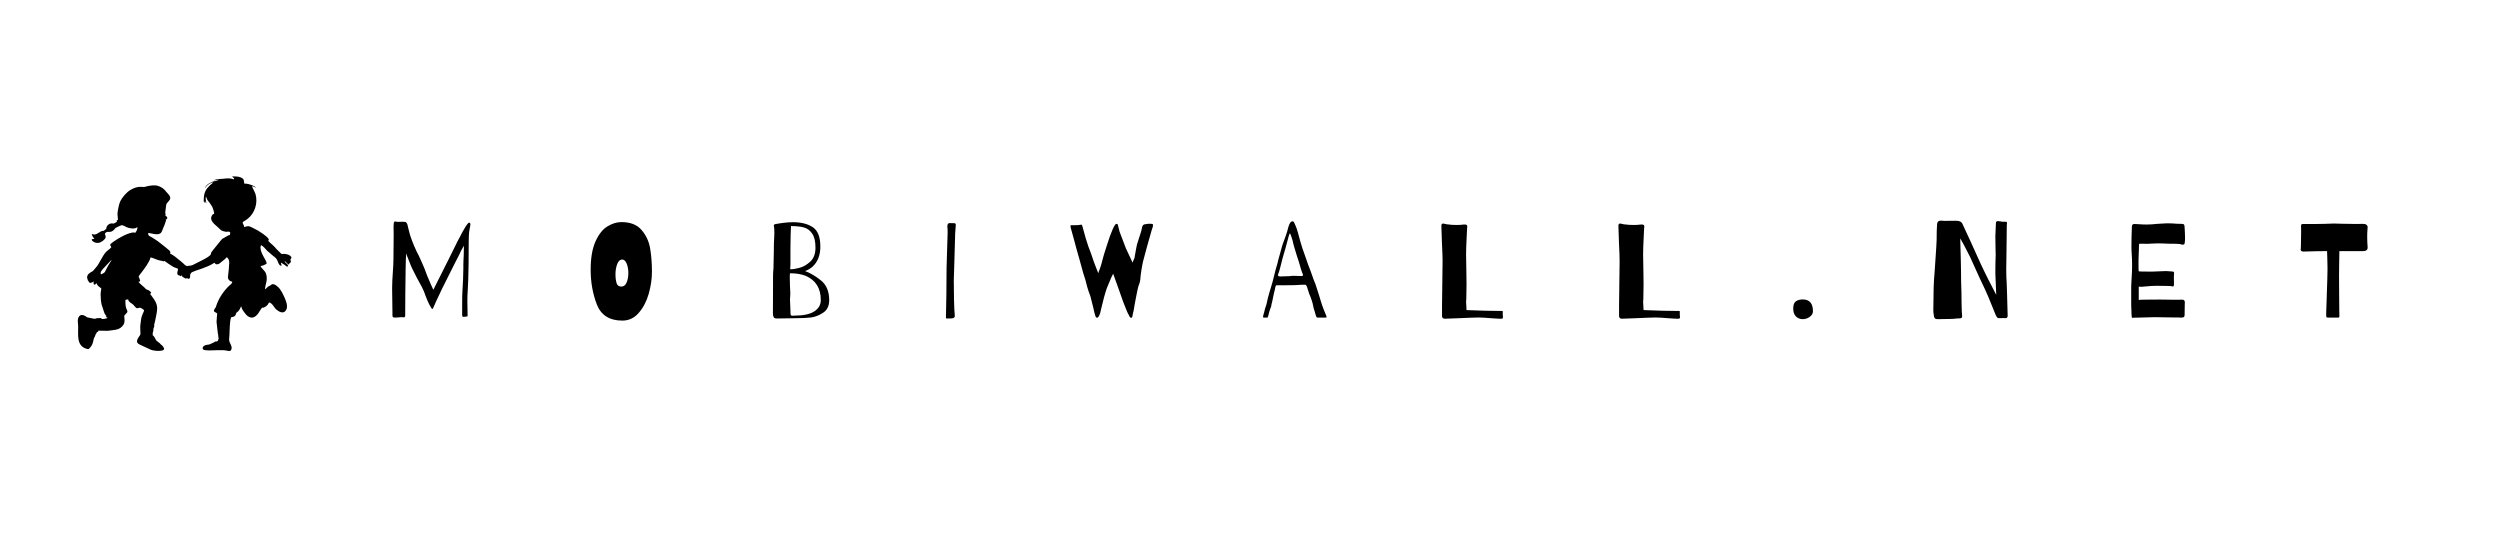
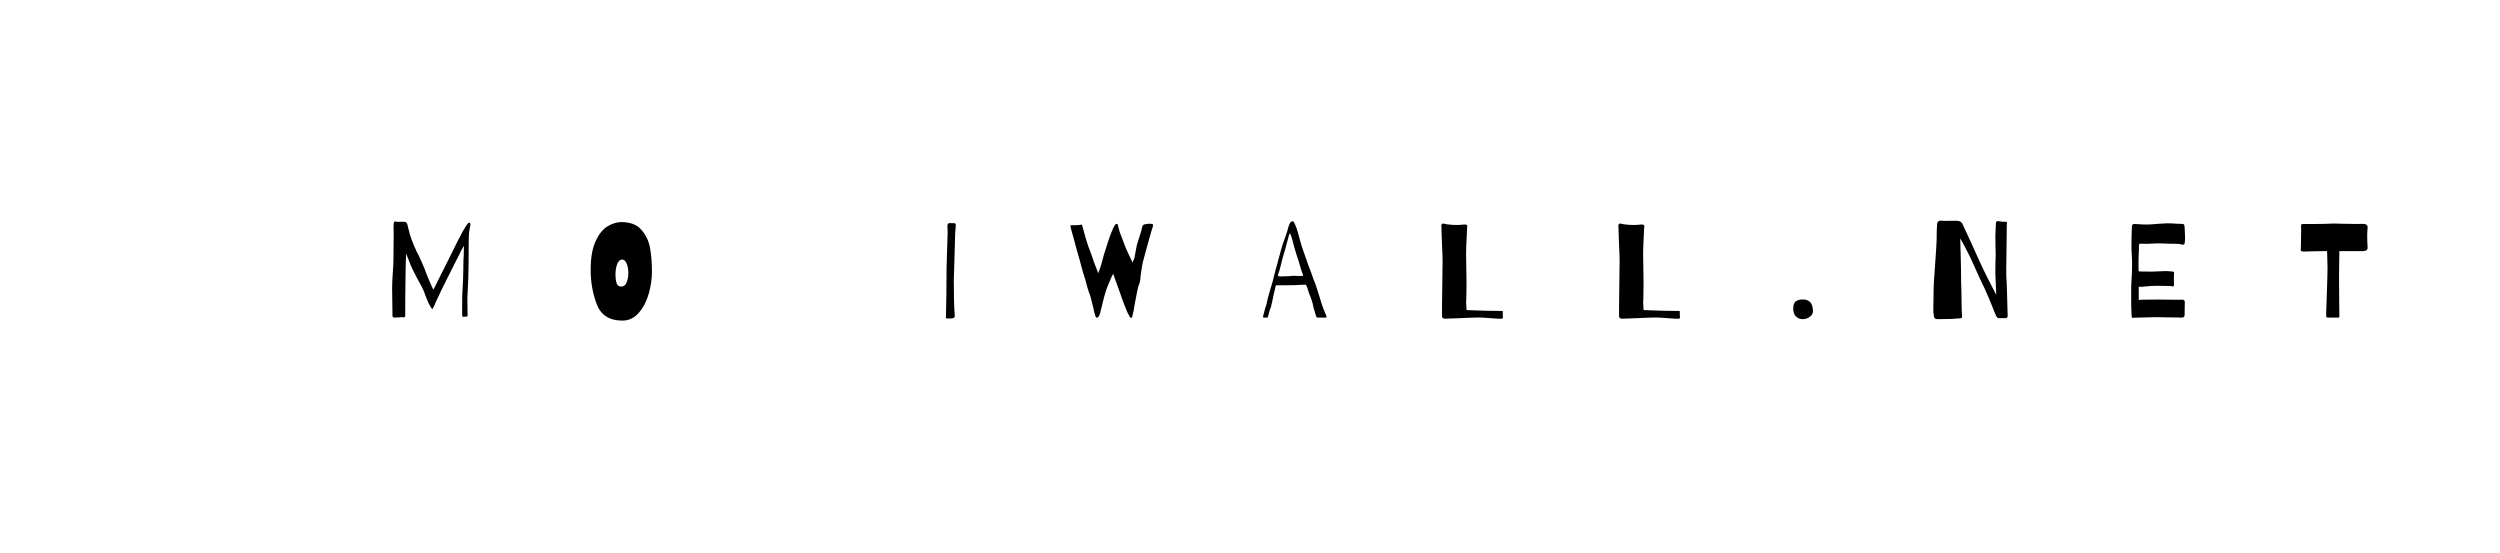
<svg xmlns="http://www.w3.org/2000/svg" width="470" zoomAndPan="magnify" viewBox="0 0 352.5 78" height="104" preserveAspectRatio="xMidYMid meet" version="1.0">
  <defs>
    <g />
    <clipPath id="10c4d545f0">
-       <path d="M 10.645 24.859 L 41.352 24.859 L 41.352 49.574 L 10.645 49.574 Z M 10.645 24.859 " clip-rule="nonzero" />
-     </clipPath>
+       </clipPath>
  </defs>
  <g clip-path="url(#10c4d545f0)">
    <path fill="#000000" d="M 14.898 44.59 C 14.93 44.707 15.031 44.758 15.148 44.785 L 15.148 44.844 C 14.852 44.922 14.801 44.98 14.418 44.98 C 14.219 44.98 14.523 44.777 13.703 44.863 C 13.309 44.914 13.617 45.039 12.883 44.863 C 12.547 44.777 12.312 44.785 12.199 44.695 C 12.141 44.637 12.133 44.617 12.043 44.57 C 11.262 44.098 10.879 44.738 10.984 45.512 C 11.145 46.613 10.648 48.352 11.805 49.012 C 11.973 49.117 12.27 49.219 12.488 49.219 C 12.508 49.219 12.695 49.02 12.734 48.98 C 13.191 48.441 13.121 47.918 13.301 47.578 C 13.328 47.516 13.367 47.469 13.398 47.41 C 13.477 47.242 13.418 47.223 13.547 47.055 C 13.742 46.82 13.516 46.926 13.785 46.781 C 13.863 46.73 13.863 46.742 13.875 46.621 C 14.309 46.621 14.633 46.652 15.098 46.641 C 15.266 46.641 15.523 46.613 15.691 46.582 C 15.871 46.555 16.066 46.535 16.258 46.504 C 16.68 46.426 16.957 46.297 17.223 46.023 L 17.441 45.738 C 17.59 45.453 17.578 45.051 17.531 44.738 C 17.5 44.57 17.492 44.539 17.598 44.422 C 18.164 43.84 17.965 44 17.77 43.371 C 17.68 43.086 17.68 42.664 17.68 42.359 C 17.68 42.23 17.926 42.219 18.074 42.219 C 18.086 42.457 18.352 42.664 18.52 42.762 C 18.797 42.918 18.844 43.047 19.043 43.25 C 19.113 43.32 19.23 43.457 19.32 43.469 C 19.398 43.48 19.637 43.379 19.715 43.379 C 19.844 43.391 20.316 43.656 20.316 43.793 C 20.316 43.961 19.941 44.363 19.863 45.258 L 19.785 45.895 C 19.773 45.977 19.773 46.051 19.773 46.141 C 19.773 46.477 19.805 46.742 19.805 47.094 C 19.805 47.289 19.32 47.703 19.32 48.117 C 19.32 48.422 19.578 48.527 19.797 48.629 L 21.148 49.258 C 21.594 49.48 22.383 49.531 22.891 49.422 C 23.016 49.395 23.078 49.336 23.129 49.238 C 23.176 49.117 23.098 49.051 23.047 48.953 C 22.918 48.695 22.691 48.629 22.516 48.383 L 22.375 48.293 C 22.266 48.215 22.324 48.207 22.219 48.145 C 22.188 48.125 22.207 48.145 22.137 48.105 C 21.941 47.98 21.773 47.352 21.535 47.289 C 21.535 47.016 21.504 46.969 21.594 46.73 C 21.625 46.672 21.625 46.633 21.625 46.535 C 21.625 46.113 21.711 46.258 21.754 46.012 C 21.781 45.867 21.734 45.965 21.734 45.828 C 21.734 45.73 21.852 45.375 21.871 45.258 C 21.922 45.051 21.949 44.852 21.988 44.668 C 22.258 43.391 22.285 42.938 21.484 41.867 L 21.168 41.453 C 21.219 41.387 21.309 41.328 21.309 41.258 C 21.309 41.199 21.18 41.121 21.121 41.051 C 20.93 40.855 20.727 40.875 20.586 40.766 C 20.547 40.727 20.438 40.598 20.379 40.551 C 20.191 40.355 19.625 39.93 19.52 39.734 C 19.605 39.715 19.707 39.688 19.773 39.645 C 19.754 39.539 19.727 39.43 19.684 39.32 C 19.5 38.871 19.457 39.078 19.992 38.367 C 20.387 37.84 21.082 36.934 21.227 36.297 C 21.398 36.297 21.852 36.512 22.109 36.602 C 22.258 36.648 22.402 36.707 22.574 36.738 C 22.699 36.758 22.699 36.746 22.812 36.777 C 23.098 36.875 22.957 36.855 23.215 36.805 L 23.641 37.109 C 23.719 37.16 23.781 37.199 23.859 37.258 C 24.164 37.484 24.461 37.672 24.828 37.789 C 24.926 37.828 25.016 37.879 25.113 37.898 C 25.113 38.16 24.816 38.625 25.164 38.809 C 25.242 38.852 25.234 38.82 25.32 38.852 C 25.398 38.879 25.391 38.898 25.449 38.949 C 25.469 38.93 25.488 38.93 25.52 38.898 C 25.578 38.859 25.551 38.852 25.629 38.832 C 25.727 39.035 25.598 38.949 25.867 39.105 C 25.926 39.137 26.145 39.285 26.191 39.285 C 26.27 39.285 26.281 39.223 26.359 39.223 C 26.418 39.223 26.488 39.312 26.586 39.312 C 26.785 39.312 26.812 39.066 26.812 38.918 C 26.812 38.77 26.766 38.852 26.836 38.684 C 26.875 38.594 26.902 38.527 26.961 38.469 C 27.16 38.27 28.121 38.004 28.426 37.887 C 28.891 37.711 29.633 37.438 30.047 37.16 C 30.125 37.109 30.156 37.062 30.273 37.055 C 30.375 37.395 30.809 37.27 30.977 37.129 L 31.789 36.473 C 31.914 36.316 31.965 36.137 32.184 36.492 C 32.312 36.707 32.32 36.805 32.32 37.055 C 32.32 37.387 32.203 38.605 32.145 39.016 C 32.086 39.352 32.391 39.695 32.746 39.707 C 32.746 39.852 32.688 39.902 32.637 39.988 C 32.539 40.156 32.539 40.078 32.41 40.195 C 31.559 40.973 30.77 42.133 30.453 43.242 C 30.395 43.449 30.164 43.578 30.164 43.82 C 30.164 44.039 30.621 44.078 30.621 44.246 C 30.621 44.441 30.531 44.98 30.531 45.375 L 30.711 46.977 C 30.77 47.203 30.777 47.281 30.789 47.527 C 30.789 47.691 30.82 47.645 30.848 47.773 C 30.699 47.832 30.809 47.918 30.758 48 C 30.691 48.098 30.66 48.098 30.562 48.145 C 30.297 48.105 30.414 48.188 29.91 48.391 C 29.77 48.441 29.652 48.527 29.512 48.57 C 29.395 48.609 29.176 48.598 29.027 48.648 C 28.438 48.812 28.395 49.383 29.027 49.383 C 29.238 49.383 29.367 49.414 29.602 49.414 C 29.703 49.414 29.703 49.383 29.789 49.395 C 30.098 49.414 30.117 49.383 30.422 49.383 C 30.91 49.383 31.43 49.344 31.906 49.422 C 32.105 49.461 32.422 49.582 32.566 49.375 C 32.766 49.078 32.617 48.727 32.469 48.441 C 32.191 47.891 32.352 47.691 32.352 47.152 C 32.352 46.801 32.422 45.238 32.52 44.953 C 32.656 44.539 32.648 44.797 32.996 44.629 C 33.199 44.531 33.25 44.344 33.312 44.156 C 33.359 44 33.488 44.039 33.707 43.754 C 33.773 43.664 33.941 43.34 33.973 43.23 L 34.023 43.23 C 34.07 43.418 34.141 43.617 34.238 43.754 C 34.379 43.969 34.742 44.449 34.922 44.57 C 35.543 45 35.98 44.727 36.387 44.227 C 36.492 44.098 36.879 43.371 37.008 43.371 C 37.188 43.371 37.047 43.438 37.305 43.312 C 37.57 43.176 37.84 42.938 37.918 42.645 C 38.383 42.684 38.668 43.398 38.938 43.625 C 39.312 43.93 39.906 44.312 40.289 43.793 C 40.707 43.25 40.289 42.359 40.082 41.867 C 39.895 41.434 39.715 41.102 39.461 40.746 C 39.281 40.512 38.758 40 38.422 40.07 C 38.234 40.109 38.281 40.148 38.156 40.227 C 37.691 40.492 37.887 40.305 37.504 40.688 C 37.434 40.758 37.492 40.746 37.371 40.777 C 37.371 40.148 37.828 39.469 37.492 38.547 C 37.344 38.133 36.762 37.758 36.75 37.504 C 37.059 37.484 37.363 37.328 37.602 37.168 C 37.59 36.68 36.723 35.766 36.723 34.879 C 36.723 34.734 36.77 34.637 36.859 34.574 C 37.168 34.773 37.422 35.086 37.668 35.352 C 37.711 35.391 37.711 35.402 37.75 35.441 C 37.82 35.5 37.887 35.539 37.957 35.598 C 38.098 35.707 38.215 35.836 38.352 35.949 C 38.609 36.168 38.906 36.324 39.066 36.641 C 39.203 36.906 39.312 37.477 39.676 37.477 C 39.727 37.238 39.617 37.289 39.617 37.023 L 40.191 37.387 C 40.281 37.457 40.391 37.594 40.5 37.594 C 40.578 37.594 40.605 37.516 40.605 37.457 C 40.605 37.355 40.469 37.219 40.398 37.16 L 40.184 36.965 C 40.141 36.914 40.121 36.965 40.152 36.895 C 40.203 36.727 40.566 37.277 40.695 37.309 C 40.777 37.258 40.734 37.23 40.797 37.16 C 40.922 36.992 41.094 37.141 40.953 36.551 C 41.348 36.285 40.836 35.883 40.242 35.812 C 39.539 35.727 39.926 36.051 39.242 35.371 C 39.152 35.285 39.094 35.227 39.016 35.145 C 38.918 35.059 38.887 34.988 38.789 34.891 C 38.629 34.734 38.492 34.566 38.312 34.43 C 38.203 34.348 37.906 34.066 37.828 33.957 C 37.898 33.68 37.977 33.82 37.789 33.574 C 37.668 33.438 37.602 33.387 37.465 33.27 C 37.352 33.172 37.227 33.082 37.117 32.996 L 36.367 32.504 C 36.195 32.414 35.219 31.895 35.102 31.895 C 34.488 31.895 34.715 32.012 34.426 32.012 C 34.426 31.715 34.219 31.629 34.219 31.352 C 34.219 31.266 34.496 31.168 34.566 31.105 L 34.93 30.844 C 35.93 30.047 36.375 28.66 36.039 27.414 C 36.012 27.324 35.98 27.266 35.949 27.168 C 35.852 26.902 35.582 26.48 35.535 26.254 C 35.715 26.254 35.93 26.41 36.07 26.48 C 36 26.223 35.219 25.996 34.961 25.938 C 34.773 25.898 34.695 25.891 34.449 25.891 C 34.34 25.418 34.488 25.27 33.965 25.023 C 33.656 24.879 33.191 24.867 32.746 24.867 C 32.785 25.004 32.836 24.957 32.926 25.062 C 33.016 25.145 33.023 25.191 33.004 25.289 C 32.875 25.281 32.797 25.23 32.668 25.203 C 31.957 25.062 31.641 25.238 31.016 25.23 C 30.828 25.23 30.297 25.289 30.195 25.438 C 30.402 25.426 30.68 25.34 30.879 25.32 C 30.82 25.398 30.711 25.418 30.613 25.445 C 30.453 25.508 30.324 25.555 30.164 25.566 C 30.008 25.574 29.867 25.672 29.73 25.734 C 29.406 25.871 28.949 26.176 28.922 26.559 L 29 26.418 C 29.168 26.098 29.711 25.723 30.078 25.715 C 30 25.82 29.711 26.016 29.594 26.137 C 29.523 26.215 29.465 26.293 29.375 26.371 C 28.852 26.883 28.723 27.531 28.723 28.258 C 28.723 28.406 28.742 28.531 28.832 28.594 C 28.902 28.453 28.801 28.453 28.922 28.367 C 28.941 28.473 29 28.621 29.117 28.648 C 29.027 28.473 28.98 27.953 29.027 27.719 C 29.176 27.922 29.148 28.129 29.406 28.414 C 29.473 28.492 29.512 28.543 29.574 28.621 L 29.867 29.062 C 30 29.238 30.195 29.906 30.195 30.086 C 30.195 30.176 30.176 30.145 30.105 30.176 C 30.027 30.215 29.957 30.262 29.91 30.34 C 29.613 30.824 29.84 31.195 30.176 31.551 L 30.797 32.109 C 31.035 32.316 31.125 32.512 31.492 32.602 C 31.602 32.629 31.855 32.699 32.004 32.68 C 32.32 32.641 32.242 32.621 32.461 32.77 L 32.43 33.055 C 32.391 33.109 32.43 33.121 32.383 33.16 C 32.293 33.121 32.164 33.219 32.074 33.258 C 31.809 33.379 31.609 33.555 31.531 33.574 C 31.363 33.633 31.266 33.75 31.164 33.867 L 30.047 35.246 C 29.684 35.707 29.789 35.586 29.73 35.836 C 29.613 36.238 27.914 36.965 27.465 37.219 C 26.973 37.504 26.863 37.445 26.379 37.504 C 26.152 37.523 25.926 37.18 25.609 36.934 C 25.52 36.867 25.449 36.797 25.359 36.727 C 25.074 36.484 24.305 35.855 24.008 35.785 C 24.008 35.5 24.074 35.469 23.82 35.266 L 23.402 34.918 C 22.938 34.574 22.383 34.066 21.891 33.77 C 21.613 33.613 21.484 33.484 21.168 33.328 C 21.082 33.289 21.012 33.27 20.961 33.172 C 20.902 33.074 20.883 33.004 20.883 32.855 C 21.348 32.855 22.375 33.309 22.75 32.758 C 22.871 32.582 22.988 32.148 23.129 31.895 C 23.254 31.637 23.254 31.5 23.344 31.266 C 23.434 31.098 23.426 31.078 23.355 30.961 C 23.504 30.93 23.582 30.871 23.582 30.703 C 23.582 30.559 23.492 30.539 23.395 30.469 C 23.227 30.352 23.355 30.34 23.355 30.176 C 23.355 30.094 23.293 30.086 23.293 30.008 C 23.293 30.008 23.363 29.398 23.375 29.348 C 23.402 29.184 23.414 28.867 23.473 28.758 C 23.609 28.484 24.008 28.258 24.008 27.914 C 24.008 27.57 23.629 27.285 23.426 27.027 C 23.344 26.941 23.273 26.832 23.195 26.754 C 22.852 26.418 22.324 26.137 21.82 26.137 C 21.328 26.137 20.891 26.203 20.438 26.344 C 20.141 26.43 19.5 26.105 18.352 26.805 C 17.828 27.129 17.203 27.855 16.945 28.406 C 16.77 28.797 16.621 29.586 16.57 30.035 C 16.543 30.32 16.633 30.703 16.633 30.988 C 16.562 31.027 16.531 31.059 16.453 31.078 C 16.461 31.195 16.473 31.168 16.484 31.273 C 16.395 31.332 16.297 31.395 16.188 31.449 C 15.988 31.57 15.969 31.5 15.75 31.5 C 15.453 31.5 15.168 31.695 15.051 31.961 C 15 32.059 14.98 32.148 14.98 32.285 C 14.891 32.336 14.82 32.375 14.742 32.453 C 14.484 32.707 14.625 32.344 13.902 32.828 C 13.262 33.258 13.09 32.984 12.992 33.004 C 12.793 33.035 13.289 33.633 13.309 33.699 C 13.129 33.699 13.07 33.691 12.934 33.73 C 12.945 33.926 13.051 34.016 13.211 34.105 C 13.664 34.359 14.102 34.262 14.477 33.977 C 15.129 33.484 14.852 33.27 14.781 32.965 C 14.82 32.906 14.918 32.777 14.988 32.746 C 15.316 32.582 15.602 32.914 16.137 32.336 C 16.207 32.266 16.188 32.266 16.234 32.207 C 16.297 32.117 16.422 32.09 16.512 32.031 C 16.633 31.973 17.066 31.754 17.137 31.754 C 17.293 31.754 17.422 31.797 17.551 31.875 C 17.66 31.941 17.738 31.98 17.848 32.031 C 18.203 32.18 18.855 32.324 19.23 32.109 C 19.41 32.004 19.398 32.012 19.359 32.238 C 19.301 32.562 19.203 32.609 19.043 32.855 C 18.945 32.816 19.016 32.77 18.895 32.77 C 18.105 32.77 16.641 33.605 16.008 34.074 C 15.879 34.172 15.723 34.27 15.613 34.379 C 15.445 34.555 15.602 34.664 15.691 34.832 C 15.711 34.957 15.098 35.359 14.961 35.508 C 14.375 36.148 14 37.25 13.457 37.797 C 13.289 37.957 13.211 38.16 13.004 38.281 C 12.875 38.348 12.812 38.367 12.695 38.457 C 12.438 38.633 12.281 38.809 12.281 39.145 C 12.281 39.285 12.289 39.184 12.312 39.254 C 12.332 39.32 12.332 39.301 12.352 39.391 C 12.371 39.547 12.359 39.5 12.449 39.598 C 12.457 39.605 12.469 39.625 12.477 39.625 C 12.527 39.707 12.488 39.727 12.559 39.801 C 12.746 40 13.062 39.785 13.219 39.676 C 13.219 39.91 13.09 40.031 13.34 40.156 C 13.527 40.059 13.469 40.02 13.598 39.93 C 13.703 40.168 13.832 40.355 14.07 40.5 C 14.457 40.758 14.188 40.68 14.188 41.57 C 14.188 42.062 14.23 42.516 14.336 42.969 L 14.684 44.039 C 14.762 44.266 14.891 44.461 15.07 44.617 C 15 44.598 14.98 44.59 14.898 44.59 Z M 14.25 38.695 C 14.078 38.359 14.309 38.199 14.516 37.918 C 14.633 37.777 15.664 36.719 15.664 36.688 C 15.762 36.621 15.711 36.66 15.672 36.777 C 15.348 37.277 15.129 37.641 14.871 38.18 C 14.852 38.211 14.812 38.309 14.801 38.34 C 14.742 38.438 14.375 38.664 14.25 38.695 Z M 14.25 38.695 " fill-opacity="1" fill-rule="evenodd" />
  </g>
  <g fill="#000000" fill-opacity="1">
    <g transform="translate(54.117, 44.783)">
      <g>
        <path d="M 1.578 0 C 1.391 0 1.281 -0.039 1.25 -0.125 C 1.219 -0.207 1.207 -0.379 1.219 -0.641 C 1.219 -1.055 1.211 -1.453 1.203 -1.828 L 1.172 -4.156 C 1.172 -4.5 1.18 -4.863 1.203 -5.25 C 1.234 -5.633 1.254 -5.977 1.266 -6.281 C 1.328 -7.188 1.359 -7.82 1.359 -8.188 L 1.391 -11.734 L 1.375 -12.75 C 1.375 -13.188 1.406 -13.438 1.469 -13.5 C 1.508 -13.539 1.555 -13.562 1.609 -13.562 C 1.629 -13.562 1.672 -13.551 1.734 -13.531 C 1.797 -13.508 1.863 -13.5 1.938 -13.5 L 2.531 -13.516 C 2.77 -13.516 2.945 -13.504 3.062 -13.484 C 3.164 -13.441 3.242 -13.348 3.297 -13.203 C 3.348 -13.066 3.391 -12.906 3.422 -12.719 C 3.461 -12.539 3.5 -12.398 3.531 -12.297 C 3.594 -11.953 3.738 -11.477 3.969 -10.875 C 4.195 -10.281 4.422 -9.754 4.641 -9.297 C 4.816 -8.992 5.051 -8.504 5.344 -7.828 C 5.645 -7.16 5.859 -6.633 5.984 -6.25 C 6.055 -6.039 6.16 -5.785 6.297 -5.484 L 6.578 -4.812 L 6.984 -3.922 C 7.348 -4.641 7.609 -5.16 7.766 -5.484 L 9 -7.938 L 9.844 -9.641 C 10.281 -10.547 10.578 -11.129 10.734 -11.391 C 10.973 -11.879 11.223 -12.332 11.484 -12.75 C 11.742 -13.176 11.93 -13.391 12.047 -13.391 C 12.148 -13.391 12.203 -13.305 12.203 -13.141 C 12.203 -12.992 12.172 -12.797 12.109 -12.547 L 12.031 -12.062 C 11.977 -11.727 11.953 -10.223 11.953 -7.547 C 11.953 -6.953 11.938 -6.234 11.906 -5.391 C 11.875 -4.547 11.848 -3.988 11.828 -3.719 C 11.797 -3.383 11.781 -2.898 11.781 -2.266 L 11.812 -0.438 L 11.812 -0.344 C 11.812 -0.188 11.77 -0.125 11.688 -0.156 L 11.656 -0.156 C 11.594 -0.156 11.52 -0.145 11.438 -0.125 C 11.352 -0.113 11.27 -0.109 11.188 -0.109 C 11.133 -0.117 11.098 -0.148 11.078 -0.203 C 11.055 -0.254 11.047 -0.344 11.047 -0.469 L 11.047 -1.578 C 11.047 -2.867 11.062 -3.625 11.094 -3.844 C 11.113 -4.113 11.141 -4.602 11.172 -5.312 C 11.203 -6.031 11.219 -6.609 11.219 -7.047 C 11.207 -7.16 11.211 -7.516 11.234 -8.109 L 11.266 -8.781 L 11.297 -10.141 C 11.211 -10.016 11.141 -9.883 11.078 -9.75 C 10.941 -9.539 10.82 -9.305 10.719 -9.047 L 10.531 -8.672 C 10.312 -8.254 10.062 -7.766 9.781 -7.203 C 9.508 -6.648 9.273 -6.18 9.078 -5.797 C 8.848 -5.336 8.555 -4.754 8.203 -4.047 C 7.859 -3.336 7.594 -2.773 7.406 -2.359 C 7.082 -1.586 6.895 -1.203 6.844 -1.203 C 6.812 -1.203 6.754 -1.266 6.672 -1.391 C 6.598 -1.516 6.551 -1.598 6.531 -1.641 C 6.438 -1.773 6.297 -2.066 6.109 -2.516 C 5.922 -2.961 5.77 -3.359 5.656 -3.703 C 5.582 -3.922 5.254 -4.551 4.672 -5.594 C 4.223 -6.469 3.992 -6.922 3.984 -6.953 C 3.859 -7.211 3.688 -7.633 3.469 -8.219 C 3.332 -8.531 3.227 -8.805 3.156 -9.047 L 3.109 -8.219 L 3.078 -6.938 L 3.031 -3.219 L 3.016 -0.281 C 3.016 -0.164 2.984 -0.094 2.922 -0.062 C 2.859 -0.039 2.781 -0.035 2.688 -0.047 C 2.602 -0.055 2.535 -0.062 2.484 -0.062 L 2.078 -0.031 C 1.848 -0.008 1.68 0 1.578 0 Z M 1.578 0 " />
      </g>
    </g>
  </g>
  <g fill="#000000" fill-opacity="1">
    <g transform="translate(82.471, 44.783)">
      <g>
        <path d="M 5.281 0.422 C 3.477 0.422 2.281 -0.332 1.688 -1.844 C 1.102 -3.363 0.812 -4.992 0.812 -6.734 C 0.812 -8.398 1.039 -9.738 1.5 -10.75 C 1.957 -11.758 2.516 -12.461 3.172 -12.859 C 3.836 -13.266 4.5 -13.469 5.156 -13.469 C 6.406 -13.469 7.344 -13.102 7.969 -12.375 C 8.602 -11.656 9.008 -10.801 9.188 -9.812 C 9.363 -8.82 9.453 -7.707 9.453 -6.469 C 9.453 -5.457 9.301 -4.422 9 -3.359 C 8.695 -2.297 8.227 -1.398 7.594 -0.672 C 6.969 0.055 6.195 0.422 5.281 0.422 Z M 5.125 -4.375 C 5.469 -4.375 5.719 -4.562 5.875 -4.938 C 6.039 -5.312 6.125 -5.766 6.125 -6.297 C 6.125 -6.797 6.047 -7.234 5.891 -7.609 C 5.734 -7.992 5.523 -8.188 5.266 -8.188 C 4.953 -8.188 4.711 -7.969 4.547 -7.531 C 4.391 -7.102 4.312 -6.633 4.312 -6.125 C 4.312 -5.613 4.363 -5.191 4.469 -4.859 C 4.57 -4.535 4.789 -4.375 5.125 -4.375 Z M 5.125 -4.375 " />
      </g>
    </g>
  </g>
  <g fill="#000000" fill-opacity="1">
    <g transform="translate(107.81, 44.783)">
      <g>
-         <path d="M 1.703 0.125 C 1.492 0.125 1.352 0.062 1.281 -0.062 C 1.207 -0.188 1.172 -0.359 1.172 -0.578 L 1.188 -4.766 L 1.188 -5.672 C 1.188 -6.148 1.207 -6.586 1.25 -6.984 L 1.297 -9.281 C 1.297 -9.539 1.301 -9.93 1.312 -10.453 C 1.332 -10.973 1.348 -11.305 1.359 -11.453 C 1.367 -11.547 1.375 -11.719 1.375 -11.969 C 1.375 -12.414 1.352 -12.734 1.312 -12.922 C 1.301 -12.941 1.297 -12.973 1.297 -13.016 C 1.297 -13.086 1.367 -13.145 1.516 -13.188 C 1.641 -13.219 1.969 -13.27 2.5 -13.344 C 3.039 -13.414 3.535 -13.453 3.984 -13.453 C 5.172 -13.453 6.113 -13.211 6.812 -12.734 C 7.508 -12.254 7.859 -11.348 7.859 -10.016 C 7.859 -8.805 7.492 -7.863 6.766 -7.188 C 6.441 -6.906 6.086 -6.695 5.703 -6.562 C 6.43 -6.301 7.18 -5.859 7.953 -5.234 C 8.723 -4.609 9.109 -3.68 9.109 -2.453 C 9.109 -1.648 8.82 -1.062 8.25 -0.688 C 7.676 -0.312 7.098 -0.086 6.516 -0.016 C 5.93 0.047 5.316 0.078 4.672 0.078 L 2.844 0.109 Z M 3.734 -6.812 C 3.984 -6.812 4.375 -6.879 4.906 -7.016 C 5.438 -7.148 5.945 -7.441 6.438 -7.891 C 6.926 -8.348 7.172 -9.004 7.172 -9.859 C 7.172 -10.766 7.008 -11.438 6.688 -11.875 C 6.375 -12.32 5.984 -12.602 5.516 -12.719 C 5.047 -12.844 4.445 -12.906 3.719 -12.906 L 3.672 -11.688 C 3.648 -10.781 3.641 -10.109 3.641 -9.672 L 3.641 -7.531 C 3.641 -7.406 3.633 -7.289 3.625 -7.188 C 3.613 -7.094 3.609 -7.023 3.609 -6.984 C 3.609 -6.898 3.613 -6.848 3.625 -6.828 C 3.633 -6.816 3.672 -6.812 3.734 -6.812 Z M 4.219 -0.281 C 5.457 -0.281 6.383 -0.477 7 -0.875 C 7.613 -1.27 7.922 -1.801 7.922 -2.469 C 7.922 -4.156 7.195 -5.301 5.75 -5.906 C 5.113 -6.145 4.391 -6.258 3.578 -6.25 C 3.566 -6.207 3.562 -6.156 3.562 -6.094 C 3.551 -6.031 3.547 -5.883 3.547 -5.656 L 3.578 -4.453 L 3.625 -3.438 C 3.625 -3.258 3.617 -3.133 3.609 -3.062 L 3.578 -2.562 L 3.625 -1.453 L 3.656 -0.578 C 3.656 -0.43 3.68 -0.344 3.734 -0.312 C 3.797 -0.281 3.879 -0.266 3.984 -0.266 C 4.098 -0.273 4.176 -0.281 4.219 -0.281 Z M 4.219 -0.281 " />
-       </g>
+         </g>
    </g>
  </g>
  <g fill="#000000" fill-opacity="1">
    <g transform="translate(132.546, 44.783)">
      <g>
        <path d="M 1.297 0.125 C 1.242 0.125 1.164 0.125 1.062 0.125 C 0.957 0.125 0.891 0.113 0.859 0.094 C 0.836 0.07 0.828 0.02 0.828 -0.062 L 0.844 -0.656 L 0.891 -3.125 L 0.922 -7.094 C 0.922 -7.469 0.945 -8.32 1 -9.656 C 1.008 -9.969 1.023 -10.477 1.047 -11.188 C 1.078 -11.906 1.082 -12.328 1.062 -12.453 L 1.031 -12.844 C 1.031 -13.164 1.133 -13.328 1.344 -13.328 L 2.031 -13.312 C 2.156 -13.312 2.219 -13.223 2.219 -13.047 C 2.219 -12.984 2.211 -12.91 2.203 -12.828 C 2.191 -12.754 2.188 -12.676 2.188 -12.594 C 2.145 -12.32 2.113 -11.613 2.094 -10.469 C 2.094 -10.113 2.066 -9.219 2.016 -7.781 C 1.961 -6.406 1.938 -5.566 1.938 -5.266 C 1.938 -4.535 1.945 -3.613 1.969 -2.5 C 2 -1.383 2.031 -0.723 2.062 -0.516 C 2.07 -0.43 2.078 -0.344 2.078 -0.25 C 2.078 -0.156 2.062 -0.086 2.031 -0.047 C 2 -0.016 1.953 0.02 1.891 0.062 C 1.805 0.102 1.609 0.125 1.297 0.125 Z M 1.297 0.125 " />
      </g>
    </g>
  </g>
  <g fill="#000000" fill-opacity="1">
    <g transform="translate(150.518, 44.783)">
      <g>
        <path d="M 4.203 0.016 C 4.117 0.016 4.051 -0.016 4 -0.078 C 3.957 -0.141 3.922 -0.238 3.891 -0.375 C 3.836 -0.477 3.75 -0.836 3.625 -1.453 C 3.57 -1.648 3.492 -1.953 3.391 -2.359 C 3.297 -2.773 3.223 -3.047 3.172 -3.172 C 3.055 -3.441 2.922 -3.844 2.766 -4.375 C 2.617 -4.914 2.535 -5.238 2.516 -5.344 C 2.41 -5.582 2.117 -6.594 1.641 -8.375 C 1.566 -8.613 1.5 -8.848 1.438 -9.078 C 1.375 -9.316 1.316 -9.52 1.266 -9.688 L 0.906 -11.031 L 0.484 -12.562 C 0.441 -12.727 0.422 -12.852 0.422 -12.938 C 0.422 -12.977 0.43 -13.004 0.453 -13.016 C 0.473 -13.023 0.504 -13.031 0.547 -13.031 L 1.125 -13.031 C 1.344 -13.031 1.492 -13.035 1.578 -13.047 L 1.797 -13.094 C 1.922 -13.125 2.004 -13.102 2.047 -13.031 C 2.086 -12.957 2.133 -12.801 2.188 -12.562 C 2.207 -12.457 2.332 -12.008 2.562 -11.219 C 2.789 -10.438 3.055 -9.672 3.359 -8.922 C 3.598 -8.18 3.816 -7.566 4.016 -7.078 L 4.344 -6.25 L 4.406 -6.484 L 4.609 -7.016 C 4.691 -7.234 4.836 -7.75 5.047 -8.562 L 5.188 -9.047 C 5.238 -9.234 5.352 -9.594 5.531 -10.125 C 5.707 -10.656 5.844 -11.066 5.938 -11.359 C 6 -11.492 6.078 -11.695 6.172 -11.969 C 6.492 -12.801 6.734 -13.219 6.891 -13.219 C 6.973 -13.219 7.023 -13.203 7.047 -13.172 C 7.078 -13.148 7.098 -13.109 7.109 -13.047 C 7.117 -12.984 7.129 -12.938 7.141 -12.906 C 7.172 -12.801 7.203 -12.68 7.234 -12.547 C 7.273 -12.422 7.312 -12.273 7.344 -12.109 C 7.844 -10.797 8.141 -10.016 8.234 -9.766 L 8.828 -8.5 L 9.172 -7.75 C 9.191 -7.82 9.211 -7.879 9.234 -7.922 L 9.438 -8.391 C 9.457 -8.461 9.504 -8.723 9.578 -9.172 C 9.672 -9.723 9.75 -10.117 9.812 -10.359 C 9.875 -10.598 9.984 -10.941 10.141 -11.391 C 10.328 -11.941 10.438 -12.312 10.469 -12.5 C 10.52 -12.938 10.672 -13.156 10.922 -13.156 C 11.117 -13.207 11.344 -13.234 11.594 -13.234 C 11.719 -13.234 11.801 -13.227 11.844 -13.219 C 11.988 -13.219 12.062 -13.16 12.062 -13.047 L 12.031 -12.828 L 11.859 -12.297 C 11.773 -11.953 11.703 -11.691 11.641 -11.516 C 11.578 -11.297 11.5 -11.023 11.406 -10.703 C 11.32 -10.391 11.234 -10.07 11.141 -9.75 C 10.953 -9.008 10.789 -8.406 10.656 -7.938 C 10.582 -7.633 10.5 -7.191 10.406 -6.609 C 10.32 -6.023 10.281 -5.68 10.281 -5.578 C 10.281 -5.273 10.191 -4.91 10.016 -4.484 C 9.953 -4.297 9.859 -3.879 9.734 -3.234 C 9.609 -2.598 9.523 -2.164 9.484 -1.938 C 9.359 -1.113 9.27 -0.656 9.219 -0.562 C 9.207 -0.488 9.191 -0.395 9.172 -0.281 C 9.148 -0.176 9.129 -0.098 9.109 -0.047 C 9.098 -0.004 9.07 0.016 9.031 0.016 C 8.926 0.016 8.852 -0.004 8.812 -0.047 C 8.77 -0.098 8.711 -0.207 8.641 -0.375 C 8.535 -0.5 8.273 -1.109 7.859 -2.203 C 7.773 -2.43 7.516 -3.164 7.078 -4.406 C 6.992 -4.676 6.863 -5.035 6.688 -5.484 L 6.438 -6.188 L 6.172 -5.656 C 6.047 -5.383 5.852 -4.922 5.594 -4.266 L 5.453 -3.891 C 5.297 -3.441 5.055 -2.539 4.734 -1.188 L 4.609 -0.641 C 4.566 -0.492 4.504 -0.348 4.422 -0.203 C 4.336 -0.055 4.266 0.016 4.203 0.016 Z M 4.203 0.016 " />
      </g>
    </g>
  </g>
  <g fill="#000000" fill-opacity="1">
    <g transform="translate(178.005, 44.783)">
      <g>
        <path d="M 0.203 0 C 0.086 0 0.055 -0.082 0.109 -0.25 C 0.109 -0.281 0.113 -0.312 0.125 -0.344 C 0.125 -0.363 0.129 -0.391 0.141 -0.422 C 0.16 -0.461 0.18 -0.523 0.203 -0.609 L 0.375 -1.297 C 0.406 -1.379 0.453 -1.516 0.516 -1.703 C 0.578 -1.891 0.617 -2.062 0.641 -2.219 C 0.703 -2.52 0.82 -2.984 1 -3.609 L 1.156 -4.125 C 1.395 -4.906 1.547 -5.453 1.609 -5.766 L 1.859 -6.766 C 1.992 -7.18 2.07 -7.445 2.094 -7.562 C 2.176 -7.938 2.301 -8.41 2.469 -8.984 L 2.609 -9.5 L 2.719 -9.906 C 2.844 -10.332 2.945 -10.641 3.031 -10.828 C 3.062 -10.898 3.156 -11.16 3.312 -11.609 C 3.469 -12.055 3.57 -12.41 3.625 -12.672 C 3.707 -12.973 3.797 -13.195 3.891 -13.344 C 3.984 -13.5 4.113 -13.578 4.281 -13.578 C 4.344 -13.578 4.406 -13.52 4.469 -13.406 C 4.531 -13.289 4.594 -13.148 4.656 -12.984 C 4.719 -12.828 4.766 -12.711 4.797 -12.641 C 4.891 -12.398 5.062 -11.801 5.312 -10.844 L 5.469 -10.312 C 5.477 -10.219 5.688 -9.602 6.094 -8.469 L 6.453 -7.438 L 6.797 -6.547 C 7.141 -5.547 7.363 -4.941 7.469 -4.734 C 7.906 -3.398 8.16 -2.594 8.234 -2.312 C 8.328 -1.988 8.469 -1.582 8.656 -1.094 C 8.852 -0.602 8.969 -0.328 9 -0.266 C 9.031 -0.172 9.047 -0.109 9.047 -0.078 C 9.047 -0.023 8.977 0 8.844 0 L 7.781 0 C 7.738 0 7.703 -0.008 7.672 -0.031 C 7.641 -0.051 7.609 -0.098 7.578 -0.172 C 7.523 -0.305 7.457 -0.531 7.375 -0.844 C 7.258 -1.156 7.18 -1.441 7.141 -1.703 C 7.109 -1.891 7.051 -2.113 6.969 -2.375 C 6.883 -2.633 6.812 -2.836 6.75 -2.984 C 6.633 -3.223 6.535 -3.492 6.453 -3.797 L 6.281 -4.344 C 6.219 -4.477 6.172 -4.562 6.141 -4.594 C 6.109 -4.625 6.055 -4.641 5.984 -4.641 C 5.711 -4.641 5.516 -4.633 5.391 -4.625 L 4.578 -4.578 C 4.484 -4.566 4.02 -4.562 3.188 -4.562 L 2 -4.562 C 1.926 -4.562 1.867 -4.492 1.828 -4.359 L 1.797 -4.172 L 1.719 -3.812 C 1.688 -3.738 1.602 -3.375 1.469 -2.719 C 1.438 -2.5 1.375 -2.223 1.281 -1.891 C 1.258 -1.641 1.203 -1.43 1.109 -1.266 C 1.086 -1.223 1.055 -1.133 1.016 -1 C 0.984 -0.863 0.953 -0.75 0.922 -0.656 C 0.891 -0.562 0.848 -0.398 0.797 -0.172 C 0.773 -0.16 0.758 -0.129 0.75 -0.078 C 0.738 -0.035 0.719 -0.008 0.688 0 C 0.664 0 0.629 0 0.578 0 Z M 3.812 -5.844 C 3.957 -5.875 4.172 -5.891 4.453 -5.891 L 5.469 -5.859 C 5.633 -5.859 5.719 -5.906 5.719 -6 C 5.719 -6.062 5.672 -6.195 5.578 -6.406 C 5.504 -6.594 5.395 -6.945 5.25 -7.469 C 5.133 -7.883 5.02 -8.242 4.906 -8.547 C 4.781 -8.922 4.645 -9.363 4.5 -9.875 C 4.352 -10.395 4.27 -10.727 4.25 -10.875 C 4.051 -11.539 3.922 -11.875 3.859 -11.875 C 3.828 -11.875 3.766 -11.707 3.672 -11.375 L 3.562 -10.953 C 3.477 -10.617 3.363 -10.195 3.219 -9.688 C 3.082 -9.176 2.957 -8.742 2.844 -8.391 C 2.77 -8.066 2.664 -7.656 2.531 -7.156 C 2.406 -6.656 2.301 -6.312 2.219 -6.125 C 2.195 -6.051 2.188 -6.008 2.188 -6 C 2.188 -5.906 2.227 -5.848 2.312 -5.828 C 2.395 -5.805 2.473 -5.797 2.547 -5.797 C 2.629 -5.805 2.688 -5.812 2.719 -5.812 Z M 3.812 -5.844 " />
      </g>
    </g>
  </g>
  <g fill="#000000" fill-opacity="1">
    <g transform="translate(202.045, 44.783)">
      <g>
        <path d="M 1.703 0.156 C 1.422 0.156 1.281 0.031 1.281 -0.219 L 1.281 -1.703 L 1.359 -8.016 C 1.359 -8.492 1.328 -9.363 1.266 -10.625 L 1.188 -12.938 C 1.188 -13.156 1.27 -13.266 1.438 -13.266 C 1.5 -13.266 1.602 -13.242 1.75 -13.203 C 1.906 -13.16 2.023 -13.141 2.109 -13.141 C 2.461 -13.086 2.883 -13.062 3.375 -13.062 C 3.719 -13.062 4.039 -13.082 4.344 -13.125 C 4.531 -13.145 4.66 -13.129 4.734 -13.078 C 4.805 -13.035 4.844 -12.957 4.844 -12.844 C 4.844 -12.758 4.832 -12.664 4.812 -12.562 C 4.801 -12.469 4.797 -12.367 4.797 -12.266 L 4.75 -11.234 C 4.695 -10.203 4.672 -9.43 4.672 -8.922 L 4.719 -6.078 C 4.727 -5.617 4.734 -5.148 4.734 -4.672 L 4.703 -2.625 L 4.672 -2.25 L 4.703 -1.719 L 4.734 -1.062 L 7.438 -0.969 L 9.672 -0.938 L 9.719 -0.938 C 9.789 -0.938 9.832 -0.926 9.844 -0.906 C 9.852 -0.883 9.852 -0.848 9.844 -0.797 C 9.844 -0.754 9.844 -0.723 9.844 -0.703 C 9.832 -0.648 9.832 -0.551 9.844 -0.406 C 9.863 -0.27 9.875 -0.145 9.875 -0.031 C 9.875 0.051 9.844 0.102 9.781 0.125 C 9.719 0.156 9.641 0.164 9.547 0.156 C 9.453 0.156 9.379 0.156 9.328 0.156 L 8.328 0.094 C 7.453 0.02 6.832 -0.016 6.469 -0.016 C 6.062 -0.016 5.039 0.02 3.406 0.094 Z M 1.703 0.156 " />
      </g>
    </g>
  </g>
  <g fill="#000000" fill-opacity="1">
    <g transform="translate(227.007, 44.783)">
      <g>
        <path d="M 1.703 0.156 C 1.422 0.156 1.281 0.031 1.281 -0.219 L 1.281 -1.703 L 1.359 -8.016 C 1.359 -8.492 1.328 -9.363 1.266 -10.625 L 1.188 -12.938 C 1.188 -13.156 1.27 -13.266 1.438 -13.266 C 1.5 -13.266 1.602 -13.242 1.75 -13.203 C 1.906 -13.16 2.023 -13.141 2.109 -13.141 C 2.461 -13.086 2.883 -13.062 3.375 -13.062 C 3.719 -13.062 4.039 -13.082 4.344 -13.125 C 4.531 -13.145 4.66 -13.129 4.734 -13.078 C 4.805 -13.035 4.844 -12.957 4.844 -12.844 C 4.844 -12.758 4.832 -12.664 4.812 -12.562 C 4.801 -12.469 4.797 -12.367 4.797 -12.266 L 4.75 -11.234 C 4.695 -10.203 4.672 -9.43 4.672 -8.922 L 4.719 -6.078 C 4.727 -5.617 4.734 -5.148 4.734 -4.672 L 4.703 -2.625 L 4.672 -2.25 L 4.703 -1.719 L 4.734 -1.062 L 7.438 -0.969 L 9.672 -0.938 L 9.719 -0.938 C 9.789 -0.938 9.832 -0.926 9.844 -0.906 C 9.852 -0.883 9.852 -0.848 9.844 -0.797 C 9.844 -0.754 9.844 -0.723 9.844 -0.703 C 9.832 -0.648 9.832 -0.551 9.844 -0.406 C 9.863 -0.27 9.875 -0.145 9.875 -0.031 C 9.875 0.051 9.844 0.102 9.781 0.125 C 9.719 0.156 9.641 0.164 9.547 0.156 C 9.453 0.156 9.379 0.156 9.328 0.156 L 8.328 0.094 C 7.453 0.02 6.832 -0.016 6.469 -0.016 C 6.062 -0.016 5.039 0.02 3.406 0.094 Z M 1.703 0.156 " />
      </g>
    </g>
  </g>
  <g fill="#000000" fill-opacity="1">
    <g transform="translate(251.969, 44.783)">
      <g>
        <path d="M 2.219 0.219 C 1.844 0.219 1.523 0.094 1.266 -0.156 C 1.004 -0.414 0.875 -0.789 0.875 -1.281 C 0.875 -1.781 1 -2.117 1.25 -2.297 C 1.508 -2.473 1.832 -2.562 2.219 -2.562 C 3.176 -2.562 3.656 -2.004 3.656 -0.891 C 3.656 -0.586 3.504 -0.328 3.203 -0.109 C 2.91 0.109 2.582 0.219 2.219 0.219 Z M 2.219 0.219 " />
      </g>
    </g>
  </g>
  <g fill="#000000" fill-opacity="1">
    <g transform="translate(271.487, 44.783)">
      <g>
        <path d="M 1.719 0.219 C 1.531 0.219 1.406 0.18 1.344 0.109 C 1.281 0.047 1.238 -0.023 1.219 -0.109 C 1.207 -0.203 1.195 -0.266 1.188 -0.297 C 1.133 -0.523 1.109 -0.801 1.109 -1.125 C 1.109 -1.426 1.113 -1.688 1.125 -1.906 C 1.125 -2.562 1.133 -3.32 1.156 -4.188 C 1.188 -5.062 1.223 -5.691 1.266 -6.078 L 1.359 -7.406 C 1.504 -9.5 1.578 -10.676 1.578 -10.938 C 1.578 -11.926 1.598 -12.664 1.641 -13.156 C 1.66 -13.5 1.836 -13.672 2.172 -13.672 C 2.266 -13.672 2.352 -13.664 2.438 -13.656 C 2.531 -13.645 2.602 -13.641 2.656 -13.641 L 4.266 -13.656 C 4.535 -13.656 4.738 -13.625 4.875 -13.562 C 5.008 -13.508 5.113 -13.414 5.188 -13.281 C 5.312 -13.008 5.469 -12.672 5.656 -12.266 L 6.359 -10.75 L 7.234 -8.812 C 7.398 -8.457 7.613 -7.988 7.875 -7.406 C 8.145 -6.832 8.336 -6.43 8.453 -6.203 C 8.66 -5.766 8.797 -5.492 8.859 -5.391 L 9.391 -4.359 L 9.984 -3.203 L 9.938 -4.297 L 9.859 -6.141 L 9.859 -6.719 C 9.859 -7.406 9.875 -8.102 9.906 -8.812 C 9.906 -9.332 9.895 -9.758 9.875 -10.094 L 9.859 -11.516 L 9.938 -13.328 C 9.938 -13.516 10.031 -13.609 10.219 -13.609 C 10.281 -13.609 10.406 -13.594 10.594 -13.562 C 10.707 -13.531 10.828 -13.516 10.953 -13.516 C 11.078 -13.516 11.18 -13.516 11.266 -13.516 C 11.359 -13.516 11.422 -13.504 11.453 -13.484 C 11.484 -13.461 11.5 -13.422 11.5 -13.359 C 11.5 -13.305 11.492 -13.25 11.484 -13.188 C 11.473 -13.125 11.469 -13.051 11.469 -12.969 L 11.453 -11.359 L 11.406 -7.547 L 11.391 -7 C 11.391 -6.57 11.395 -6.18 11.406 -5.828 C 11.414 -5.473 11.43 -5.18 11.453 -4.953 C 11.484 -4.422 11.5 -3.973 11.5 -3.609 C 11.5 -3.648 11.52 -2.898 11.562 -1.359 L 11.594 -0.297 L 11.594 -0.266 C 11.594 -0.016 11.473 0.098 11.234 0.078 C 11.203 0.066 11.129 0.062 11.016 0.062 L 10.469 0.078 L 10.359 0.078 C 10.266 0.078 10.195 0.055 10.156 0.016 C 10.113 -0.016 10.039 -0.117 9.938 -0.297 C 9.895 -0.391 9.844 -0.516 9.781 -0.672 C 9.719 -0.836 9.645 -1.02 9.562 -1.219 C 9.02 -2.582 8.629 -3.508 8.391 -4 C 8.117 -4.531 7.422 -6.047 6.297 -8.547 C 6.047 -9.055 5.766 -9.602 5.453 -10.188 L 4.906 -11.172 L 4.953 -9.375 L 4.984 -8.266 C 5.004 -7.43 5.016 -6.883 5.016 -6.625 C 5.016 -5.594 5.035 -4.555 5.078 -3.516 L 5.094 -2.031 C 5.094 -1.77 5.102 -1.391 5.125 -0.891 L 5.172 -0.219 L 5.172 -0.188 C 5.172 -0.062 5.141 0.016 5.078 0.047 C 5.016 0.086 4.926 0.109 4.812 0.109 L 4.391 0.125 C 4.129 0.164 3.848 0.188 3.547 0.188 C 3.191 0.188 2.898 0.191 2.672 0.203 Z M 1.719 0.219 " />
      </g>
    </g>
  </g>
  <g fill="#000000" fill-opacity="1">
    <g transform="translate(299.313, 44.783)">
      <g>
        <path d="M 1.391 0.031 C 1.316 0.031 1.273 0.008 1.266 -0.031 C 1.254 -0.07 1.25 -0.156 1.25 -0.281 C 1.227 -0.414 1.219 -0.648 1.219 -0.984 C 1.219 -1.078 1.211 -1.18 1.203 -1.297 C 1.191 -1.422 1.188 -1.586 1.188 -1.797 L 1.188 -4.375 C 1.188 -4.625 1.195 -4.867 1.219 -5.109 C 1.238 -5.348 1.25 -5.523 1.25 -5.641 C 1.289 -6.211 1.312 -6.766 1.312 -7.297 C 1.312 -7.953 1.297 -8.469 1.266 -8.844 C 1.234 -9.27 1.219 -9.66 1.219 -10.016 C 1.219 -10.805 1.238 -11.727 1.281 -12.781 C 1.281 -12.945 1.312 -13.055 1.375 -13.109 C 1.438 -13.172 1.523 -13.203 1.641 -13.203 L 1.922 -13.188 C 2.035 -13.188 2.219 -13.176 2.469 -13.156 C 2.719 -13.133 3.023 -13.125 3.391 -13.125 C 3.805 -13.125 4.297 -13.156 4.859 -13.219 C 5.547 -13.27 6 -13.297 6.219 -13.297 C 6.738 -13.297 7.211 -13.273 7.641 -13.234 L 8.312 -13.219 C 8.477 -13.219 8.586 -13.18 8.641 -13.109 C 8.691 -13.035 8.719 -12.895 8.719 -12.688 C 8.719 -12.57 8.727 -12.379 8.75 -12.109 C 8.77 -11.785 8.781 -11.504 8.781 -11.266 C 8.781 -11.004 8.766 -10.77 8.734 -10.562 C 8.723 -10.375 8.633 -10.281 8.469 -10.281 C 8.414 -10.281 8.344 -10.289 8.25 -10.312 C 8.164 -10.344 8.098 -10.363 8.047 -10.375 C 7.859 -10.406 7.312 -10.422 6.406 -10.422 L 5.703 -10.453 C 5.535 -10.461 5.297 -10.469 4.984 -10.469 C 4.754 -10.469 4.582 -10.461 4.469 -10.453 C 4.094 -10.422 3.758 -10.406 3.469 -10.406 L 2.469 -10.422 C 2.363 -10.422 2.305 -10.398 2.297 -10.359 C 2.285 -10.316 2.281 -10.211 2.281 -10.047 C 2.281 -9.828 2.273 -9.633 2.266 -9.469 C 2.234 -8.969 2.219 -8.555 2.219 -8.234 L 2.219 -7.125 C 2.219 -6.863 2.227 -6.664 2.25 -6.531 C 2.344 -6.508 2.508 -6.5 2.75 -6.5 C 2.969 -6.488 3.41 -6.484 4.078 -6.484 C 4.348 -6.484 4.75 -6.5 5.281 -6.531 C 5.688 -6.551 5.953 -6.562 6.078 -6.562 C 6.254 -6.562 6.426 -6.551 6.594 -6.531 C 6.77 -6.508 6.906 -6.5 7 -6.5 C 7.156 -6.5 7.234 -6.426 7.234 -6.281 C 7.234 -6.227 7.227 -6.156 7.219 -6.062 C 7.207 -5.969 7.203 -5.848 7.203 -5.703 L 7.219 -4.703 C 7.219 -4.586 7.203 -4.504 7.172 -4.453 C 7.148 -4.41 7.109 -4.391 7.047 -4.391 C 7.016 -4.391 6.961 -4.398 6.891 -4.422 C 6.828 -4.441 6.77 -4.453 6.719 -4.453 C 6.602 -4.453 6.391 -4.457 6.078 -4.469 C 5.773 -4.477 5.359 -4.484 4.828 -4.484 C 4.266 -4.484 3.773 -4.457 3.359 -4.406 C 2.941 -4.363 2.691 -4.344 2.609 -4.344 C 2.461 -4.344 2.379 -4.348 2.359 -4.359 C 2.297 -4.359 2.258 -4.363 2.25 -4.375 L 2.25 -2.484 C 2.332 -2.484 2.398 -2.492 2.453 -2.516 L 2.984 -2.531 L 5.203 -2.547 C 5.66 -2.547 6.02 -2.539 6.281 -2.531 L 7.578 -2.516 L 8.375 -2.531 C 8.52 -2.531 8.617 -2.492 8.672 -2.422 C 8.723 -2.348 8.75 -2.25 8.75 -2.125 L 8.734 -1.75 L 8.719 -0.438 C 8.719 -0.227 8.672 -0.102 8.578 -0.062 C 8.492 -0.02 8.367 0 8.203 0 C 8.035 -0.008 7.906 -0.016 7.812 -0.016 C 7.27 -0.016 6.801 -0.02 6.406 -0.031 L 4.484 -0.062 C 4.336 -0.062 3.582 -0.039 2.219 0 L 1.516 0.016 Z M 1.391 0.031 " />
      </g>
    </g>
  </g>
  <g fill="#000000" fill-opacity="1">
    <g transform="translate(324.087, 44.783)">
      <g>
        <path d="M 4.203 0 C 4.055 0 3.969 -0.023 3.938 -0.078 C 3.914 -0.129 3.906 -0.219 3.906 -0.344 C 3.906 -0.477 3.906 -0.578 3.906 -0.641 L 3.984 -2.984 C 4.055 -5.016 4.094 -6.32 4.094 -6.906 C 4.094 -7.227 4.082 -7.719 4.062 -8.375 L 4.031 -9.375 C 3.125 -9.375 2.207 -9.359 1.281 -9.328 L 0.703 -9.312 C 0.535 -9.312 0.422 -9.352 0.359 -9.438 C 0.297 -9.531 0.285 -9.633 0.328 -9.75 L 0.344 -10.219 C 0.363 -10.945 0.375 -11.617 0.375 -12.234 C 0.375 -12.535 0.367 -12.719 0.359 -12.781 L 0.359 -12.922 C 0.359 -13.055 0.383 -13.133 0.438 -13.156 C 0.5 -13.188 0.586 -13.203 0.703 -13.203 L 2.562 -13.203 L 3.625 -13.219 C 4.281 -13.25 4.738 -13.266 5 -13.266 L 6.125 -13.234 C 7.031 -13.211 7.742 -13.203 8.266 -13.203 C 8.641 -13.203 8.883 -13.207 9 -13.219 C 9.27 -13.227 9.461 -13.188 9.578 -13.094 C 9.691 -13 9.75 -12.895 9.75 -12.781 C 9.75 -12.719 9.738 -12.555 9.719 -12.297 C 9.695 -12.035 9.688 -11.707 9.688 -11.312 C 9.688 -10.957 9.707 -10.477 9.75 -9.875 C 9.75 -9.539 9.531 -9.375 9.094 -9.375 L 5.766 -9.375 L 5.734 -7.438 C 5.723 -7.219 5.719 -6.68 5.719 -5.828 C 5.719 -4.941 5.723 -4.082 5.734 -3.25 C 5.742 -2.426 5.75 -1.711 5.75 -1.109 L 5.766 -0.344 L 5.766 -0.25 C 5.766 -0.133 5.75 -0.062 5.719 -0.031 C 5.688 -0.008 5.645 0 5.594 0 C 5.551 0 5.516 0 5.484 0 Z M 4.203 0 " />
      </g>
    </g>
  </g>
</svg>